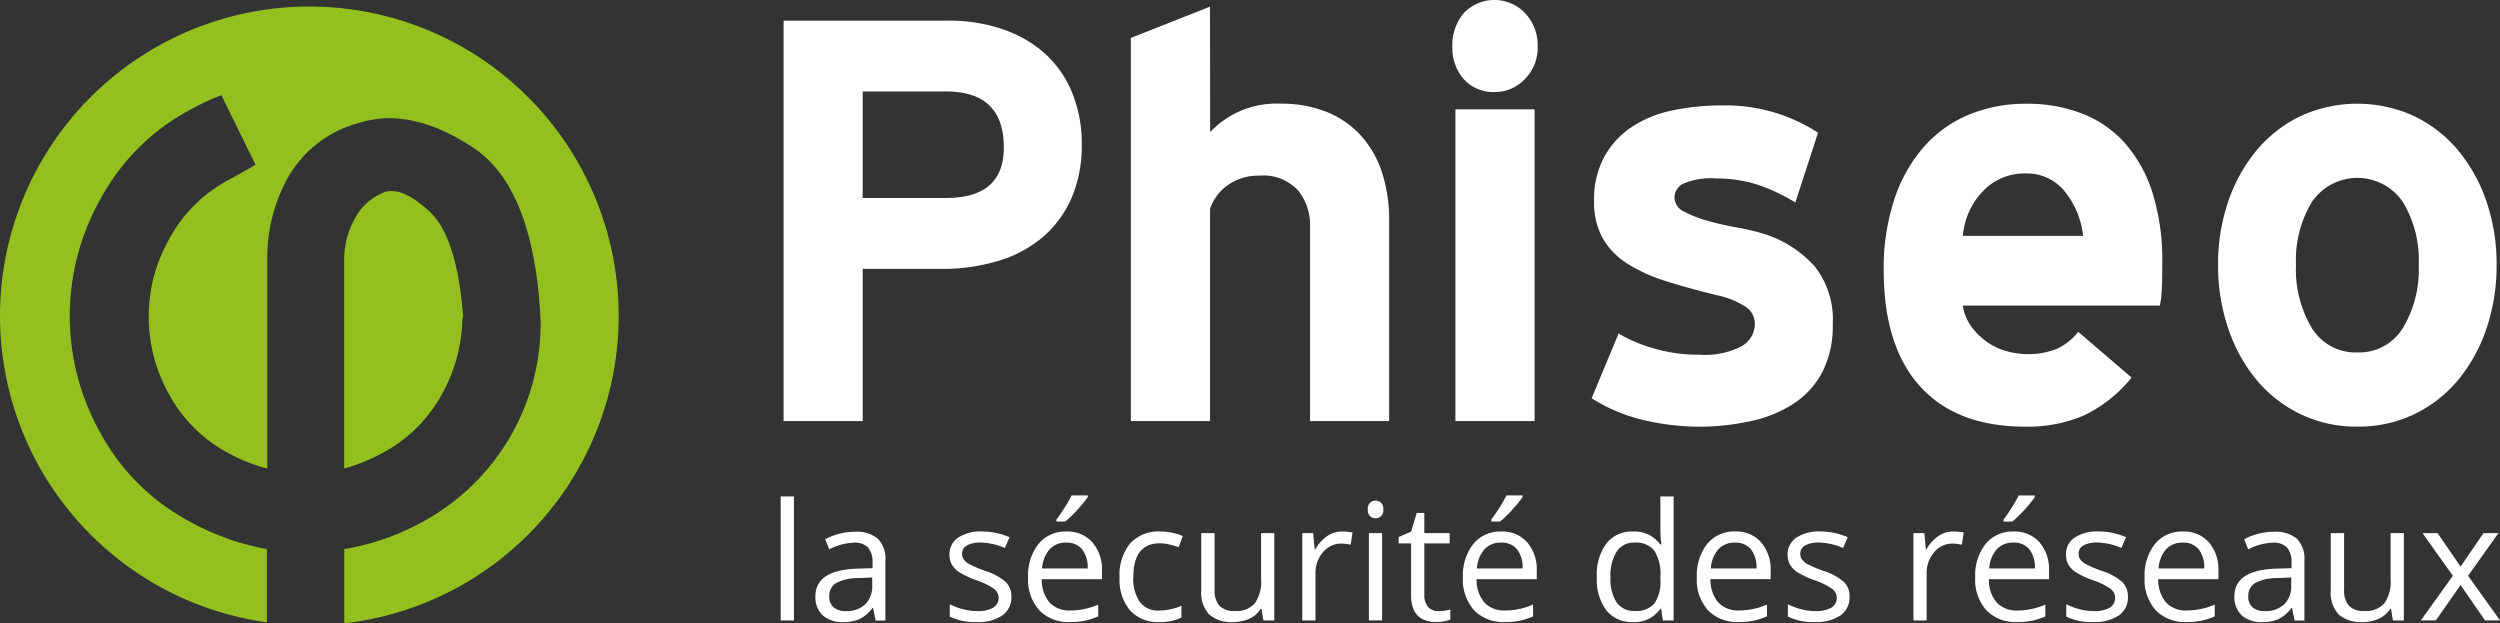
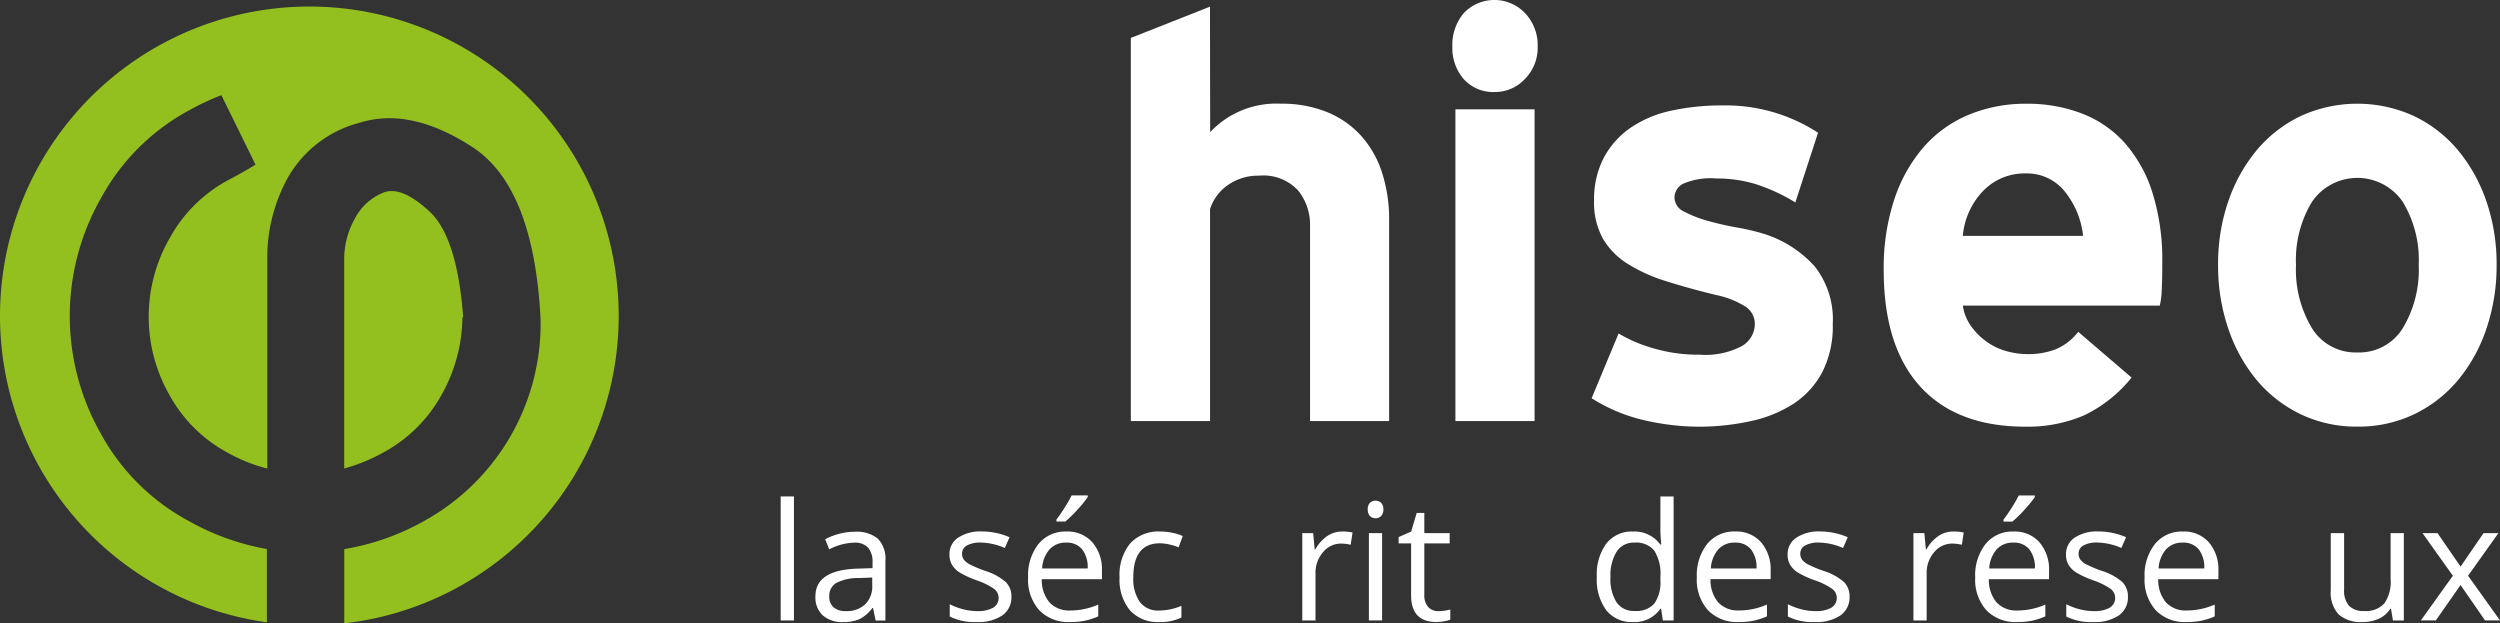
<svg xmlns="http://www.w3.org/2000/svg" width="224" height="55.846" viewBox="0 0 224 55.846">
  <rect x="0" y="0" width="224" height="55.846" fill="#333333" stroke="none" />
  <path d="M30.777,30.49a14.418,14.418,0,0,0,1.864-6.93h.07q-.529-7.142-2.99-9.463-2.534-2.356-4.151-1.723A4.988,4.988,0,0,0,23,14.713a7.43,7.43,0,0,0-.95,3.676V37.1a16.063,16.063,0,0,0,3.518-1.442A13.013,13.013,0,0,0,30.777,30.49Z" transform="translate(8.791 4.879)" fill="#93c01f" />
  <path d="M55.435,28.138A27.717,27.717,0,1,0,23.913,55.59V49.027a22.254,22.254,0,0,1-7.037-2.533,19.479,19.479,0,0,1-7.845-7.81,21.355,21.355,0,0,1,.053-21.162,19.518,19.518,0,0,1,7.9-7.827,22.53,22.53,0,0,1,2.85-1.337l3.06,6.227q-1.022.634-2.427,1.372a13,13,0,0,0-5.26,5.207A14.138,14.138,0,0,0,15.171,35.2a12.879,12.879,0,0,0,5.189,5.171,14.449,14.449,0,0,0,3.589,1.442V22.854a14.789,14.789,0,0,1,1.883-7.178,10.408,10.408,0,0,1,6.42-4.855Q36.79,9.416,42.314,13t6.122,15.444A20.2,20.2,0,0,1,38.023,46.5a21.966,21.966,0,0,1-7.177,2.533v6.649A27.72,27.72,0,0,0,55.435,28.138Z" transform="translate(0 0.168)" fill="#93c01f" />
  <g transform="translate(69.949 44.391)">
    <path d="M51.2,42.912H50.011V31.8H51.2Z" transform="translate(-50.011 -31.711)" fill="#fff" />
    <path d="M57.632,42.012,57.4,40.9H57.34a3.3,3.3,0,0,1-1.166,1,3.564,3.564,0,0,1-1.453.26,2.612,2.612,0,0,1-1.824-.6,2.186,2.186,0,0,1-.66-1.706q0-2.371,3.79-2.484l1.327-.042v-.485a1.981,1.981,0,0,0-.4-1.36,1.632,1.632,0,0,0-1.267-.439,5.157,5.157,0,0,0-2.213.6l-.364-.906a5.708,5.708,0,0,1,2.649-.671,2.983,2.983,0,0,1,2.074.621,2.59,2.59,0,0,1,.674,1.992v5.34h-.88Zm-2.676-.835a2.408,2.408,0,0,0,1.739-.607,2.245,2.245,0,0,0,.632-1.7v-.706l-1.185.05a4.3,4.3,0,0,0-2.038.439,1.323,1.323,0,0,0-.625,1.21,1.223,1.223,0,0,0,.389.978A1.611,1.611,0,0,0,54.956,41.177Z" transform="translate(-49.124 -30.812)" fill="#fff" />
    <path d="M66.372,39.883a1.957,1.957,0,0,1-.814,1.684,3.828,3.828,0,0,1-2.284.593,4.977,4.977,0,0,1-2.427-.492v-1.1a5.858,5.858,0,0,0,1.21.449,5.075,5.075,0,0,0,1.246.165,2.833,2.833,0,0,0,1.428-.3,1.02,1.02,0,0,0,.1-1.684,6.222,6.222,0,0,0-1.546-.768,8.306,8.306,0,0,1-1.553-.711,2.128,2.128,0,0,1-.685-.69,1.8,1.8,0,0,1-.225-.92A1.756,1.756,0,0,1,61.6,34.6a3.624,3.624,0,0,1,2.134-.554,6.247,6.247,0,0,1,2.47.515l-.421.964a5.676,5.676,0,0,0-2.134-.485,2.452,2.452,0,0,0-1.27.264.818.818,0,0,0-.428.729.884.884,0,0,0,.161.536,1.579,1.579,0,0,0,.518.421A11.583,11.583,0,0,0,64,37.569a5.123,5.123,0,0,1,1.881,1.021A1.805,1.805,0,0,1,66.372,39.883Z" transform="translate(-45.699 -30.817)" fill="#fff" />
    <path d="M69.6,43.081a3.6,3.6,0,0,1-2.737-1.056,4.09,4.09,0,0,1-1-2.934,4.537,4.537,0,0,1,.932-3.006,3.093,3.093,0,0,1,2.5-1.113,2.953,2.953,0,0,1,2.327.968,3.709,3.709,0,0,1,.857,2.553v.75H67.087a3.1,3.1,0,0,0,.7,2.091,2.409,2.409,0,0,0,1.86.713,6.293,6.293,0,0,0,2.5-.529v1.056a6.276,6.276,0,0,1-1.189.389A6.628,6.628,0,0,1,69.6,43.081Zm-.322-7.116a1.932,1.932,0,0,0-1.5.614,2.837,2.837,0,0,0-.66,1.7H71.2a2.605,2.605,0,0,0-.5-1.716A1.755,1.755,0,0,0,69.276,35.965ZM68.4,33.9q.342-.443.738-1.071a12.213,12.213,0,0,0,.625-1.092h1.442v.15a10.749,10.749,0,0,1-.936,1.143,10.613,10.613,0,0,1-1.078,1.049H68.4V33.9Z" transform="translate(-43.693 -31.738)" fill="#fff" />
    <path d="M75.284,42.159a3.337,3.337,0,0,1-2.631-1.046,4.3,4.3,0,0,1-.932-2.958,4.431,4.431,0,0,1,.945-3.034,3.408,3.408,0,0,1,2.7-1.071,5.328,5.328,0,0,1,1.127.122,3.738,3.738,0,0,1,.885.285l-.364,1.007a5.463,5.463,0,0,0-.857-.26,3.855,3.855,0,0,0-.821-.1q-2.383,0-2.385,3.041a3.623,3.623,0,0,0,.582,2.213,2.021,2.021,0,0,0,1.723.771,5.264,5.264,0,0,0,2.006-.421v1.049A4.259,4.259,0,0,1,75.284,42.159Z" transform="translate(-41.356 -30.816)" fill="#fff" />
-     <path d="M78.147,34.153v5.076a2.047,2.047,0,0,0,.435,1.428,1.772,1.772,0,0,0,1.364.471,2.227,2.227,0,0,0,1.8-.671,3.389,3.389,0,0,0,.568-2.192V34.153h1.185v7.824h-.978l-.171-1.049h-.064a2.35,2.35,0,0,1-1.01.885,3.4,3.4,0,0,1-1.474.306,2.988,2.988,0,0,1-2.137-.678,2.884,2.884,0,0,1-.711-2.171V34.153h1.2Z" transform="translate(-39.271 -30.775)" fill="#fff" />
    <path d="M86.994,34.05a4.613,4.613,0,0,1,.934.085l-.164,1.1a4.035,4.035,0,0,0-.856-.106,2.085,2.085,0,0,0-1.624.771,2.809,2.809,0,0,0-.674,1.92v4.2H83.426V34.193H84.4l.136,1.449H84.6a3.449,3.449,0,0,1,1.049-1.178A2.359,2.359,0,0,1,86.994,34.05Z" transform="translate(-36.69 -30.816)" fill="#fff" />
    <path d="M87.62,32.861a.788.788,0,0,1,.2-.6.739.739,0,0,1,.992,0,.772.772,0,0,1,.207.593.781.781,0,0,1-.207.6.726.726,0,0,1-.992,0A.81.81,0,0,1,87.62,32.861ZM88.905,42.8H87.721V34.98h1.185Z" transform="translate(-35.018 -31.603)" fill="#fff" />
    <path d="M93.157,41.657a3.9,3.9,0,0,0,.607-.046,3.839,3.839,0,0,0,.464-.1v.906a2.181,2.181,0,0,1-.568.154,4.257,4.257,0,0,1-.674.062q-2.27,0-2.27-2.392V35.591H89.6V35.02l1.12-.492.5-1.67H91.9v1.813h2.27v.92H91.9v4.6a1.586,1.586,0,0,0,.336,1.085A1.171,1.171,0,0,0,93.157,41.657Z" transform="translate(-34.23 -31.292)" fill="#fff" />
-     <path d="M97.454,43.081a3.6,3.6,0,0,1-2.737-1.056,4.09,4.09,0,0,1-1-2.934,4.537,4.537,0,0,1,.932-3.006,3.093,3.093,0,0,1,2.5-1.113,2.953,2.953,0,0,1,2.327.968,3.709,3.709,0,0,1,.856,2.553v.75H94.942a3.1,3.1,0,0,0,.7,2.091,2.409,2.409,0,0,0,1.86.713,6.293,6.293,0,0,0,2.5-.529v1.056a6.309,6.309,0,0,1-1.189.389A6.6,6.6,0,0,1,97.454,43.081Zm-.32-7.116a1.932,1.932,0,0,0-1.5.614,2.837,2.837,0,0,0-.66,1.7h4.091a2.605,2.605,0,0,0-.5-1.716A1.763,1.763,0,0,0,97.134,35.965ZM96.255,33.9q.342-.443.739-1.071a11.826,11.826,0,0,0,.624-1.092H99.06v.15a10.749,10.749,0,0,1-.936,1.143,10.613,10.613,0,0,1-1.078,1.049h-.792V33.9Z" transform="translate(-32.588 -31.738)" fill="#fff" />
    <path d="M108.054,41.862h-.064a2.784,2.784,0,0,1-2.455,1.193,2.9,2.9,0,0,1-2.388-1.049,4.614,4.614,0,0,1-.853-2.983,4.7,4.7,0,0,1,.856-3.006,2.887,2.887,0,0,1,2.385-1.071,2.844,2.844,0,0,1,2.441,1.157h.092l-.05-.564-.028-.55V31.806h1.185V42.913h-.964Zm-2.369.2a2.156,2.156,0,0,0,1.76-.66,3.338,3.338,0,0,0,.545-2.13v-.25a3.934,3.934,0,0,0-.552-2.374,2.1,2.1,0,0,0-1.767-.711,1.815,1.815,0,0,0-1.6.81,4.023,4.023,0,0,0-.554,2.288,3.861,3.861,0,0,0,.55,2.263A1.863,1.863,0,0,0,105.684,42.062Z" transform="translate(-29.168 -31.711)" fill="#fff" />
    <path d="M112.439,42.159A3.6,3.6,0,0,1,109.7,41.1a4.09,4.09,0,0,1-1-2.934,4.537,4.537,0,0,1,.932-3.006,3.093,3.093,0,0,1,2.5-1.113,2.953,2.953,0,0,1,2.327.968,3.709,3.709,0,0,1,.856,2.553v.75h-5.389a3.1,3.1,0,0,0,.7,2.091,2.409,2.409,0,0,0,1.86.713,6.293,6.293,0,0,0,2.5-.529v1.056a6.309,6.309,0,0,1-1.189.389A6.6,6.6,0,0,1,112.439,42.159Zm-.322-7.116a1.932,1.932,0,0,0-1.5.614,2.837,2.837,0,0,0-.66,1.7h4.091a2.6,2.6,0,0,0-.5-1.716A1.76,1.76,0,0,0,112.117,35.043Z" transform="translate(-26.614 -30.816)" fill="#fff" />
    <path d="M120.064,39.883a1.957,1.957,0,0,1-.814,1.684,3.828,3.828,0,0,1-2.284.593,4.977,4.977,0,0,1-2.427-.492v-1.1a5.858,5.858,0,0,0,1.21.449,5.075,5.075,0,0,0,1.246.165,2.83,2.83,0,0,0,1.428-.3,1.02,1.02,0,0,0,.1-1.684,6.221,6.221,0,0,0-1.546-.768,8.35,8.35,0,0,1-1.553-.711,2.128,2.128,0,0,1-.685-.69,1.8,1.8,0,0,1-.225-.92A1.76,1.76,0,0,1,115.3,34.6a3.624,3.624,0,0,1,2.134-.554,6.247,6.247,0,0,1,2.47.515l-.421.964a5.676,5.676,0,0,0-2.134-.485,2.461,2.461,0,0,0-1.271.264.818.818,0,0,0-.428.729.885.885,0,0,0,.161.536,1.564,1.564,0,0,0,.518.421,11.583,11.583,0,0,0,1.371.578,5.135,5.135,0,0,1,1.881,1.021A1.806,1.806,0,0,1,120.064,39.883Z" transform="translate(-24.294 -30.817)" fill="#fff" />
    <path d="M126.145,34.05a4.637,4.637,0,0,1,.936.085l-.164,1.1a4.046,4.046,0,0,0-.857-.106,2.087,2.087,0,0,0-1.624.771,2.816,2.816,0,0,0-.674,1.92v4.2h-1.185V34.193h.978l.136,1.449h.057a3.449,3.449,0,0,1,1.049-1.178A2.36,2.36,0,0,1,126.145,34.05Z" transform="translate(-21.082 -30.816)" fill="#fff" />
    <path d="M130.272,43.081a3.6,3.6,0,0,1-2.737-1.056,4.09,4.09,0,0,1-1-2.934,4.537,4.537,0,0,1,.932-3.006,3.093,3.093,0,0,1,2.5-1.113,2.953,2.953,0,0,1,2.327.968,3.709,3.709,0,0,1,.856,2.553v.75H127.76a3.1,3.1,0,0,0,.7,2.091,2.409,2.409,0,0,0,1.86.713,6.293,6.293,0,0,0,2.5-.529v1.056a6.309,6.309,0,0,1-1.189.389A6.614,6.614,0,0,1,130.272,43.081Zm-.322-7.116a1.932,1.932,0,0,0-1.5.614,2.837,2.837,0,0,0-.66,1.7h4.091a2.605,2.605,0,0,0-.5-1.716A1.763,1.763,0,0,0,129.95,35.965Zm-.878-2.063q.342-.443.738-1.071a11.83,11.83,0,0,0,.624-1.092h1.442v.15a10.744,10.744,0,0,1-.936,1.143,10.614,10.614,0,0,1-1.078,1.049h-.792V33.9Z" transform="translate(-19.505 -31.738)" fill="#fff" />
    <path d="M137.9,39.883a1.957,1.957,0,0,1-.814,1.684,3.828,3.828,0,0,1-2.284.593,4.977,4.977,0,0,1-2.427-.492v-1.1a5.859,5.859,0,0,0,1.21.449,5.076,5.076,0,0,0,1.246.165,2.829,2.829,0,0,0,1.428-.3,1.02,1.02,0,0,0,.1-1.684,6.221,6.221,0,0,0-1.546-.768,8.349,8.349,0,0,1-1.553-.711,2.129,2.129,0,0,1-.685-.69,1.8,1.8,0,0,1-.225-.92,1.76,1.76,0,0,1,.778-1.511,3.621,3.621,0,0,1,2.134-.554,6.247,6.247,0,0,1,2.47.515l-.421.964a5.676,5.676,0,0,0-2.134-.485,2.462,2.462,0,0,0-1.271.264.818.818,0,0,0-.428.729.884.884,0,0,0,.161.536,1.565,1.565,0,0,0,.517.421,11.58,11.58,0,0,0,1.371.578,5.135,5.135,0,0,1,1.881,1.021A1.807,1.807,0,0,1,137.9,39.883Z" transform="translate(-17.186 -30.817)" fill="#fff" />
    <path d="M141.122,42.159a3.6,3.6,0,0,1-2.737-1.056,4.09,4.09,0,0,1-1-2.934,4.537,4.537,0,0,1,.932-3.006,3.093,3.093,0,0,1,2.5-1.113,2.953,2.953,0,0,1,2.327.968A3.709,3.709,0,0,1,144,37.57v.75H138.61a3.1,3.1,0,0,0,.7,2.091,2.409,2.409,0,0,0,1.86.713,6.293,6.293,0,0,0,2.5-.529v1.056a6.309,6.309,0,0,1-1.189.389A6.6,6.6,0,0,1,141.122,42.159Zm-.322-7.116a1.932,1.932,0,0,0-1.5.614,2.837,2.837,0,0,0-.66,1.7h4.091a2.605,2.605,0,0,0-.5-1.716A1.76,1.76,0,0,0,140.8,35.043Z" transform="translate(-15.179 -30.816)" fill="#fff" />
-     <path d="M148.535,42.012,148.3,40.9h-.057a3.29,3.29,0,0,1-1.168,1,3.557,3.557,0,0,1-1.452.26,2.609,2.609,0,0,1-1.824-.6,2.185,2.185,0,0,1-.66-1.706q0-2.371,3.79-2.484l1.327-.042v-.485a1.981,1.981,0,0,0-.4-1.36,1.632,1.632,0,0,0-1.267-.439,5.162,5.162,0,0,0-2.213.6l-.364-.906a5.708,5.708,0,0,1,2.649-.671,2.983,2.983,0,0,1,2.074.621,2.6,2.6,0,0,1,.674,1.992v5.34h-.88Zm-2.677-.835a2.408,2.408,0,0,0,1.739-.607,2.245,2.245,0,0,0,.632-1.7v-.706l-1.185.05a4.3,4.3,0,0,0-2.038.439,1.322,1.322,0,0,0-.624,1.21,1.223,1.223,0,0,0,.389.978A1.607,1.607,0,0,0,145.858,41.177Z" transform="translate(-12.884 -30.812)" fill="#fff" />
    <path d="M150.508,34.153v5.076a2.048,2.048,0,0,0,.435,1.428,1.772,1.772,0,0,0,1.364.471,2.227,2.227,0,0,0,1.8-.671,3.381,3.381,0,0,0,.568-2.192V34.153h1.185v7.824h-.978l-.172-1.049h-.064a2.358,2.358,0,0,1-1.01.885,3.4,3.4,0,0,1-1.474.306,2.994,2.994,0,0,1-2.139-.678,2.889,2.889,0,0,1-.711-2.171V34.153h1.2Z" transform="translate(-10.425 -30.775)" fill="#fff" />
    <path d="M157.95,37.971l-2.72-3.818h1.348l2.063,3,2.056-3h1.334l-2.72,3.818,2.863,4h-1.343l-2.192-3.169-2.213,3.169h-1.343Z" transform="translate(-8.122 -30.775)" fill="#fff" />
  </g>
  <g transform="translate(70.207)">
-     <path d="M57.287,23.557V37.2H50.2V1.322H64.93A14.9,14.9,0,0,1,69.85,2.1a10.887,10.887,0,0,1,3.793,2.2,9.585,9.585,0,0,1,2.42,3.5,12.061,12.061,0,0,1,.852,4.621,11.793,11.793,0,0,1-.908,4.772,9.667,9.667,0,0,1-2.557,3.5,10.977,10.977,0,0,1-3.986,2.148,17.312,17.312,0,0,1-5.14.725H57.287Zm0-15.889v9.543h7.477q5.167,0,5.168-4.52,0-5.023-5.168-5.023H57.287Z" transform="translate(-50.196 0.527)" fill="#fff" />
    <path d="M88.5,20.065a4.882,4.882,0,0,0-1.071-3.172,4.237,4.237,0,0,0-3.491-1.325,4.719,4.719,0,0,0-2.776.825,4.16,4.16,0,0,0-1.622,2.174V37.554H72.443V3.226l7.091-2.8.017,11.242a8.129,8.129,0,0,1,6.337-2.548,10.774,10.774,0,0,1,4.133.75A8.319,8.319,0,0,1,93.079,12a9.1,9.1,0,0,1,1.873,3.3,13.6,13.6,0,0,1,.634,4.272V37.554H88.5Z" transform="translate(-41.327 0.171)" fill="#fff" />
    <path d="M96.888,8.244a3.567,3.567,0,0,1-2.831-1.157A4.252,4.252,0,0,1,93.04,4.171a4.419,4.419,0,0,1,1.017-2.99,3.786,3.786,0,0,1,5.5,0,4.16,4.16,0,0,1,1.127,2.99,3.953,3.953,0,0,1-1.155,2.916A3.628,3.628,0,0,1,96.888,8.244Zm-3.574,1.55h7.093V37.725H93.314Z" transform="translate(-33.116)" fill="#fff" />
    <path d="M104.378,27.187a12.83,12.83,0,0,0,3.024,1.3,14.167,14.167,0,0,0,4.234.6,7.025,7.025,0,0,0,3.793-.775,2.308,2.308,0,0,0,1.155-1.974,1.835,1.835,0,0,0-.825-1.548,7.85,7.85,0,0,0-2.639-1.049q-2.474-.6-4.508-1.249a14.4,14.4,0,0,1-3.463-1.573,6.564,6.564,0,0,1-2.2-2.273,6.668,6.668,0,0,1-.769-3.347,8.012,8.012,0,0,1,.88-3.873,7.625,7.625,0,0,1,2.392-2.673,10.227,10.227,0,0,1,3.628-1.525,20.981,20.981,0,0,1,4.59-.474A15.144,15.144,0,0,1,122.248,9.2l-2.034,6.246a16.309,16.309,0,0,0-3.574-1.649,12.085,12.085,0,0,0-3.519-.5,6.282,6.282,0,0,0-2.968.474A1.406,1.406,0,0,0,109.384,15a1.425,1.425,0,0,0,.88,1.274,10.36,10.36,0,0,0,2.116.824q1.238.35,2.639.6a19.6,19.6,0,0,1,2.5.6,10.27,10.27,0,0,1,4.425,2.873,7.651,7.651,0,0,1,1.622,5.171,9.027,9.027,0,0,1-.934,4.3,7.647,7.647,0,0,1-2.557,2.823,11.4,11.4,0,0,1-3.848,1.573,21.7,21.7,0,0,1-4.755.5,22.105,22.105,0,0,1-4.673-.55,15.069,15.069,0,0,1-4.838-2Z" transform="translate(-29.558 2.693)" fill="#fff" />
    <path d="M127.762,24.732a4.224,4.224,0,0,0,.743,1.849,5.988,5.988,0,0,0,1.375,1.373,5.622,5.622,0,0,0,1.76.85,7.068,7.068,0,0,0,1.951.274,6.812,6.812,0,0,0,2.474-.425A4.96,4.96,0,0,0,138.1,27.08l4.783,4.1a12.25,12.25,0,0,1-4.288,3.4,12.791,12.791,0,0,1-5.223,1q-6.158,0-9.428-3.6t-3.271-10.442a19.551,19.551,0,0,1,.934-6.27,13.689,13.689,0,0,1,2.611-4.7,10.946,10.946,0,0,1,4.041-2.923,13.283,13.283,0,0,1,5.223-1,13.587,13.587,0,0,1,4.947.874,9.953,9.953,0,0,1,3.849,2.648,12.336,12.336,0,0,1,2.474,4.446,20.11,20.11,0,0,1,.88,6.27q0,1.7-.055,2.574a7.067,7.067,0,0,1-.165,1.274H127.762Zm5.663-11.842a5.164,5.164,0,0,0-3.849,1.573,6.618,6.618,0,0,0-1.814,4.023h10.775a7.587,7.587,0,0,0-1.677-4.023A4.322,4.322,0,0,0,133.425,12.89Z" transform="translate(-22.1 2.65)" fill="#fff" />
    <path d="M154.572,35.576a11.517,11.517,0,0,1-5.112-1.125,11.728,11.728,0,0,1-3.93-3.073,14.383,14.383,0,0,1-2.529-4.6,17.478,17.478,0,0,1-.908-5.7A17.228,17.228,0,0,1,143,15.413a14.462,14.462,0,0,1,2.529-4.572,11.741,11.741,0,0,1,3.93-3.073,12.182,12.182,0,0,1,10.224,0,11.741,11.741,0,0,1,3.93,3.073,14.434,14.434,0,0,1,2.529,4.572,17.259,17.259,0,0,1,.906,5.672,17.484,17.484,0,0,1-.906,5.7,14.41,14.41,0,0,1-2.529,4.6,11.742,11.742,0,0,1-3.93,3.073A11.517,11.517,0,0,1,154.572,35.576Zm0-6.645a4.59,4.59,0,0,0,4.069-2.174,10.158,10.158,0,0,0,1.429-5.672,10.035,10.035,0,0,0-1.429-5.646,4.927,4.927,0,0,0-8.137,0,10.024,10.024,0,0,0-1.429,5.646,10.15,10.15,0,0,0,1.429,5.672A4.588,4.588,0,0,0,154.572,28.931Z" transform="translate(-13.56 2.648)" fill="#fff" />
  </g>
</svg>